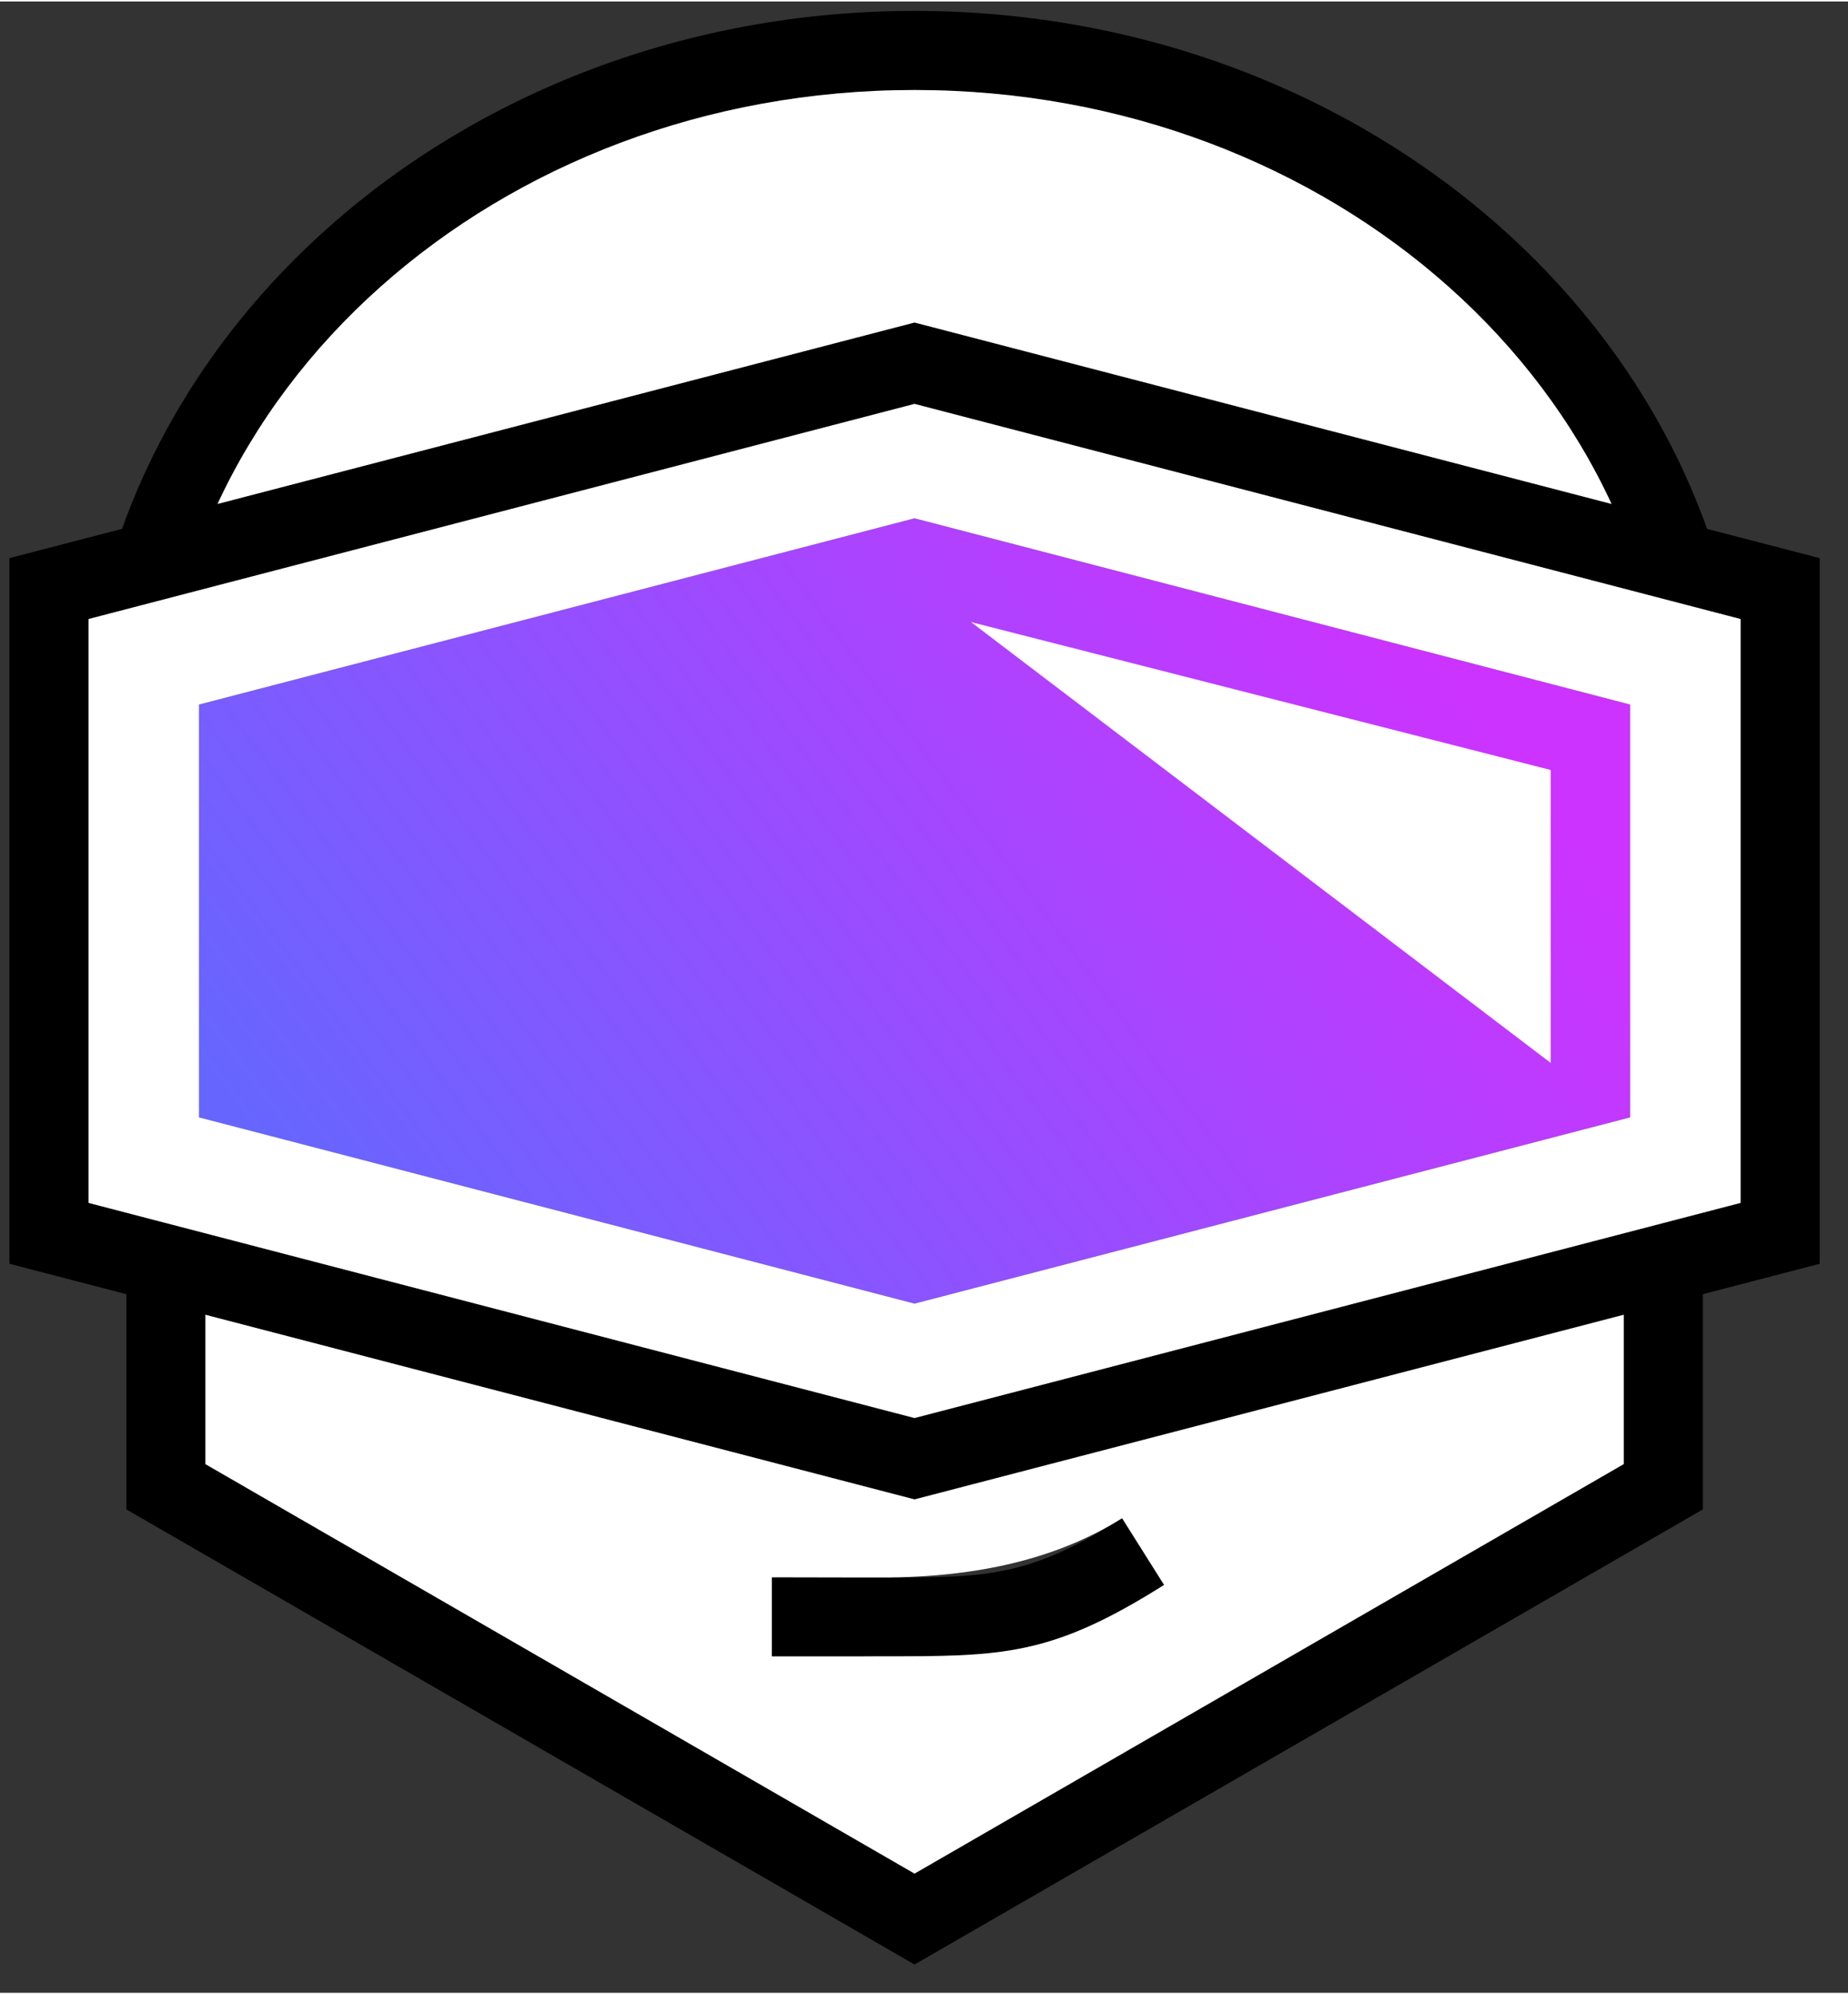
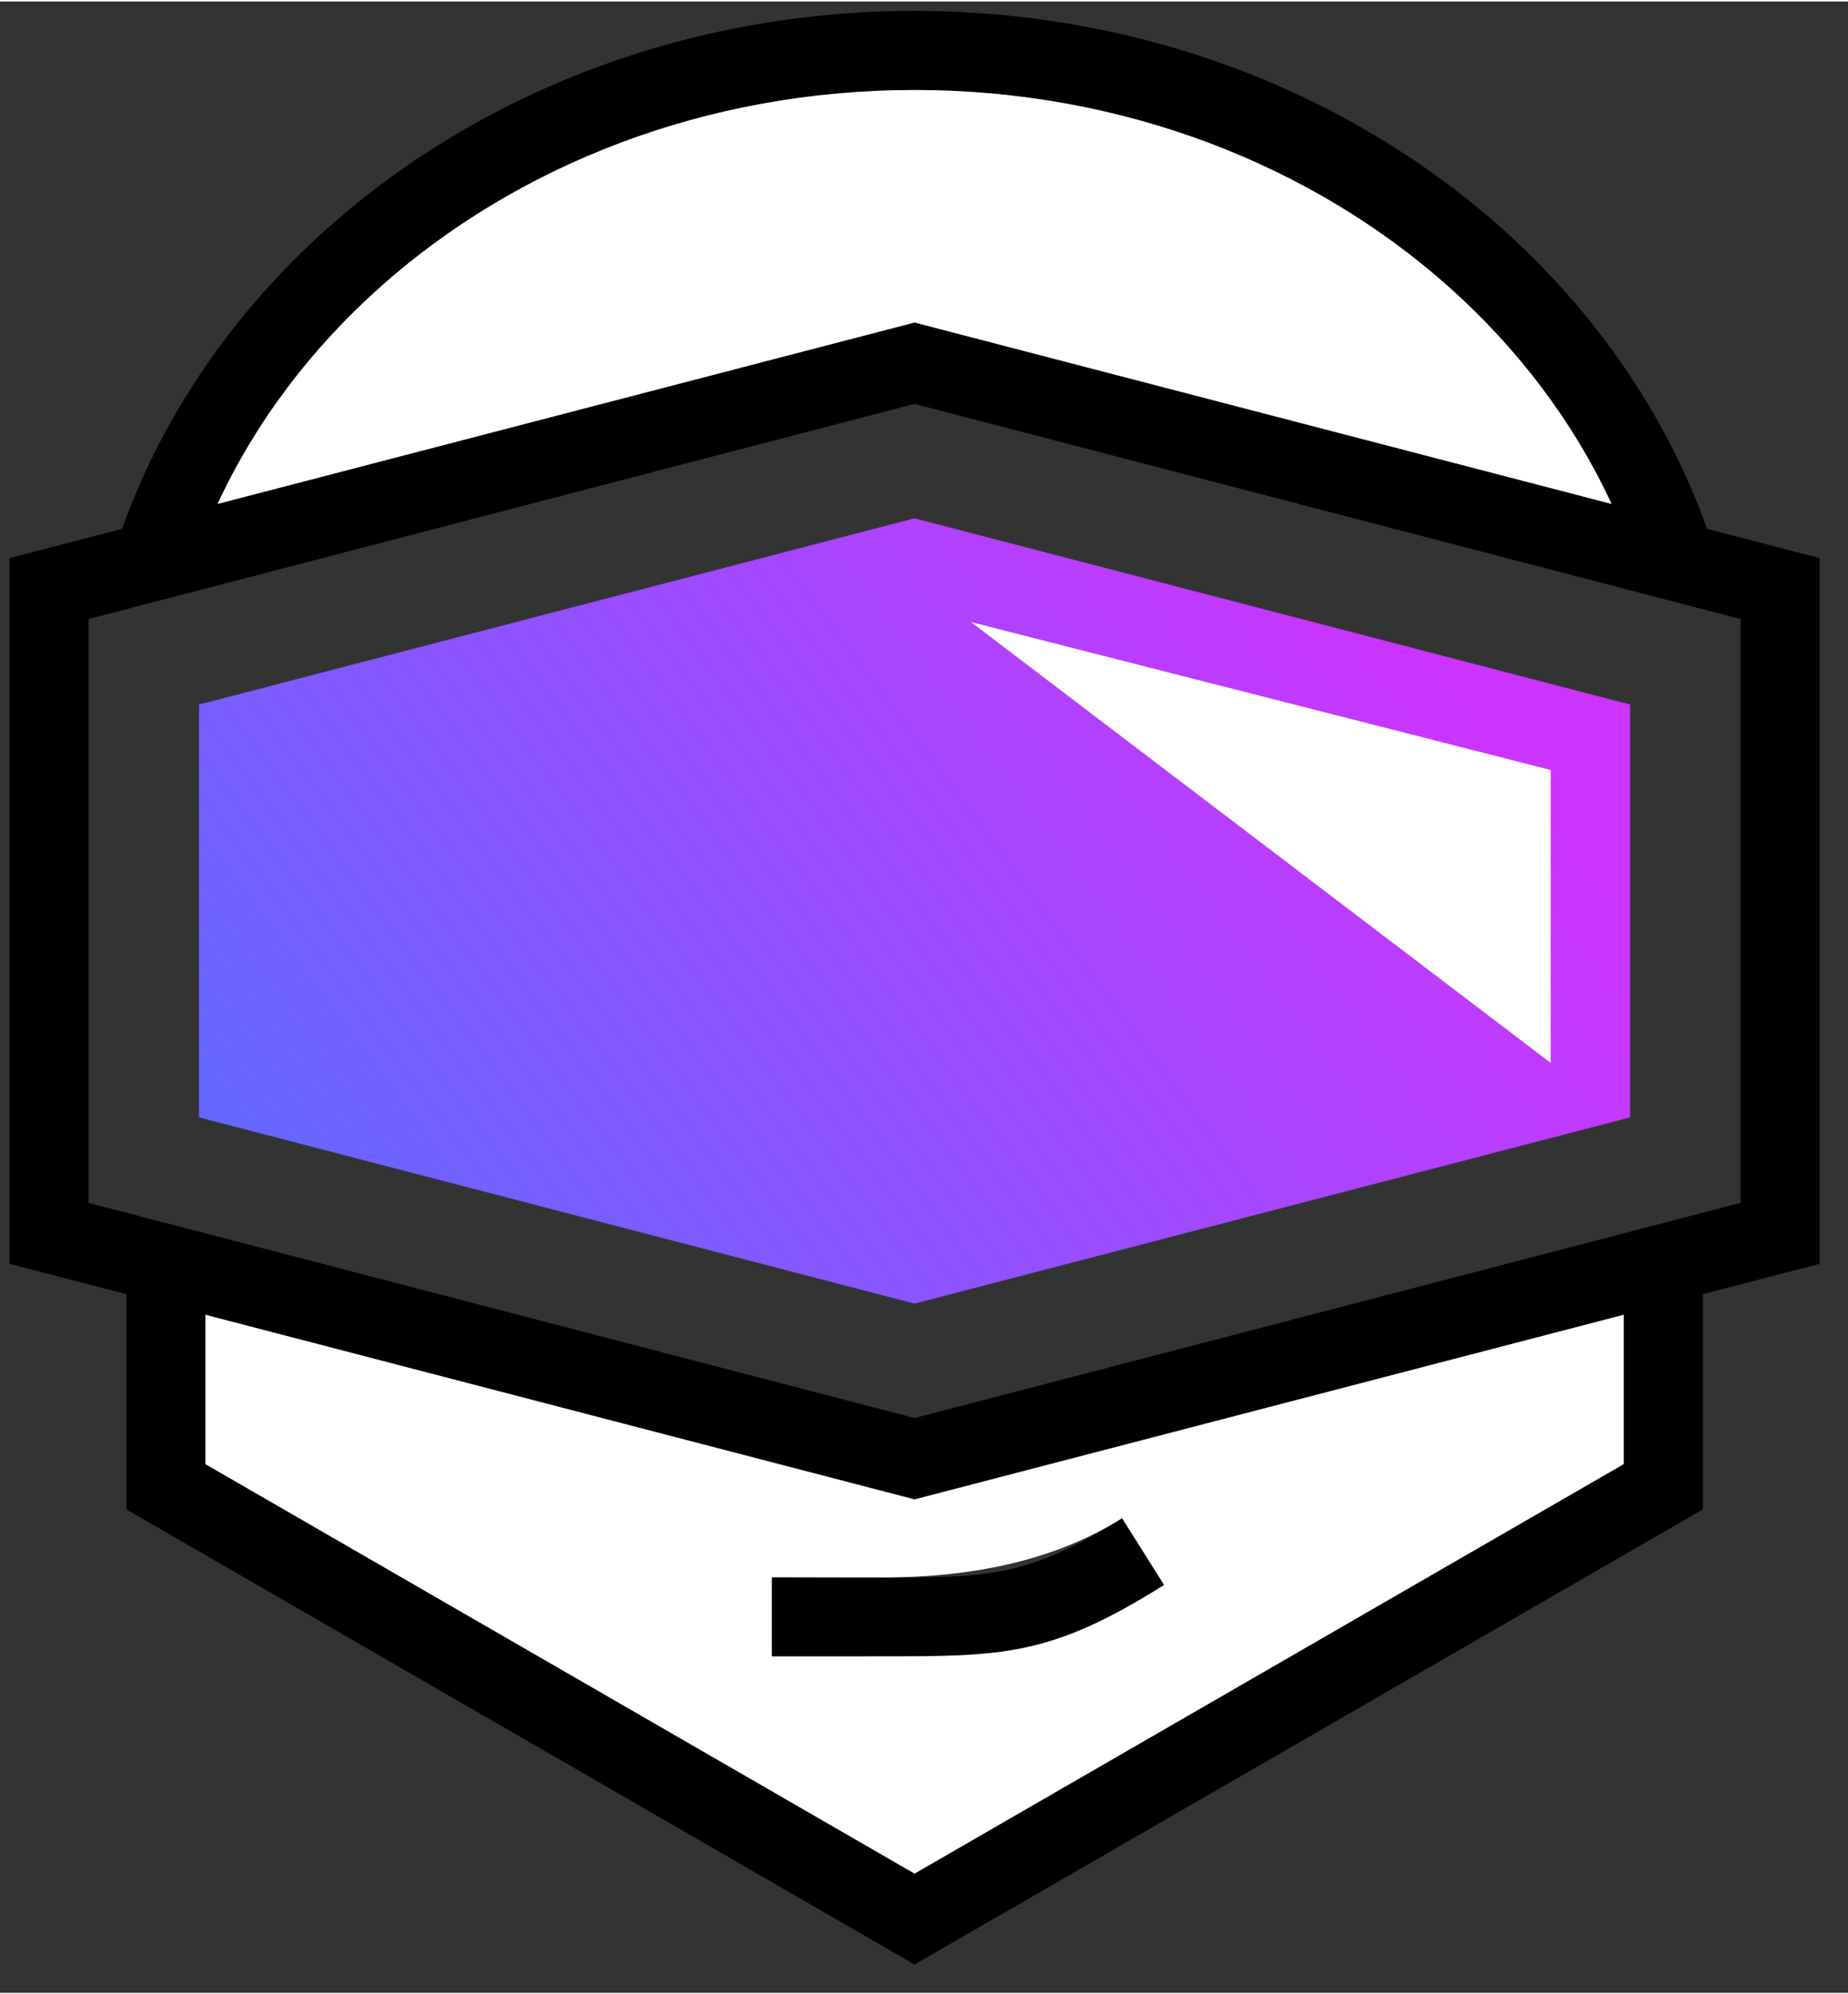
<svg xmlns="http://www.w3.org/2000/svg" xmlns:xlink="http://www.w3.org/1999/xlink" version="1.1" preserveAspectRatio="xMidYMid meet" viewBox="138.752 84.574 195.799 210.947" width="191.8" height="206.95">
  <rect x="138.752" y="84.574" width="195.799" height="210.947" fill="#333333" stroke="none" />
  <defs>
    <path d="M151.68 140.44C156.04 128.26 163.6 117.37 173.49 108.56C189.42 94.36 211.4 85.57 235.65 85.57C259.9 85.57 281.88 94.36 297.82 108.56C307.7 117.37 315.27 128.26 319.62 140.44C320.42 140.64 324.4 141.68 331.55 143.54L331.55 218.29L319.17 221.51L319.17 244.31L235.65 292.52L152.14 244.31L152.14 221.51L139.75 218.29L139.75 143.54L142.89 142.72C148.17 141.35 151.09 140.59 151.68 140.44ZM235.65 243.25L160.51 223.69L160.51 225.89L160.51 234.82L160.51 239.51L235.65 282.89L310.79 239.51L310.79 234.82L310.79 225.89L310.79 223.69L235.65 243.25ZM235.65 118.58C260.27 124.98 284.88 131.39 309.5 137.8C305.49 129.14 299.58 121.34 292.26 114.81C277.8 101.92 257.78 93.95 235.65 93.95C213.52 93.95 193.51 101.92 179.05 114.81C171.72 121.34 165.82 129.14 161.8 137.8C176.57 133.96 228.27 120.5 235.65 118.58ZM148.13 149.99L148.13 211.84L235.65 234.63L323.17 211.84L323.17 149.99L235.65 127.2L148.13 149.99Z" id="aUcOb7h5J" />
    <path d="M159.84 202.78L235.65 222.51L311.47 202.78L311.47 159.05L235.65 139.32L159.84 159.05L159.84 202.78Z" id="j9vq0mEJq" />
    <linearGradient id="gradienta5BLP379dG" gradientUnits="userSpaceOnUse" x1="277.33" y1="135.28" x2="172.17" y2="213.54">
      <stop style="stop-color: #cc33ff;stop-opacity: 1" offset="0%" />
      <stop style="stop-color: #6666ff;stop-opacity: 1" offset="100%" />
    </linearGradient>
    <path d="M230.3 251.5L230.3 251.52C231.36 251.52 231.94 251.52 232.06 251.52C243.22 251.54 247.65 251.54 257.64 245.24C258.08 245.95 261.64 251.6 262.09 252.31C250.07 259.89 244.95 259.88 232.06 259.87C231.94 259.86 231.36 259.86 230.3 259.86L230.3 259.88L220.53 259.88L220.53 251.5L230.3 251.5Z" id="a3zBj92YBc" />
    <path d="M230.3 251.5L230.3 251.5L230.3 251.5ZM257.64 245.24C258.08 245.95 261.64 251.6 262.09 252.31C250.07 259.89 244.95 259.88 232.06 259.87C231.94 259.87 231.36 259.87 230.3 259.88L220.53 259.88L220.53 251.5L230.3 251.52L232.06 251.52C242.45 251.54 250.98 249.44 257.64 245.24ZM160.51 223.69L160.51 225.89L160.51 234.82L160.51 239.51L235.65 282.89L310.79 239.51L310.79 234.82L310.79 225.89L310.79 223.69L235.65 243.25L160.51 223.69Z" id="fBMLs3XQj" />
-     <path d="M235.65 234.63L323.17 211.84L323.17 149.99L235.65 127.2L148.13 149.99L148.13 211.84L235.65 234.63ZM159.84 202.78L159.84 159.05L235.65 139.32L311.47 159.05L311.47 202.78L235.65 222.51L159.84 202.78Z" id="dn8zKBD3O" />
    <path d="M235.65 118.58C260.27 124.98 284.88 131.39 309.5 137.8C305.49 129.14 299.59 121.34 292.26 114.81C277.8 101.92 257.78 93.95 235.65 93.95C213.52 93.95 193.51 101.92 179.05 114.81C171.72 121.34 165.82 129.14 161.8 137.8C176.57 133.96 228.27 120.5 235.65 118.58Z" id="e96VEb4n4" />
    <path d="M241.63 150.31L303.05 165.98L303.05 197.01L241.63 150.31Z" id="j1fmWsedL0" />
  </defs>
  <g>
    <g>
      <use xlink:href="#aUcOb7h5J" opacity="1" fill="#000000" fill-opacity="1" />
      <g>
        <use xlink:href="#aUcOb7h5J" opacity="1" fill-opacity="0" stroke="#000000" stroke-width="1" stroke-opacity="0" />
      </g>
    </g>
    <g>
      <use xlink:href="#j9vq0mEJq" opacity="1" fill="url(#gradienta5BLP379dG)" />
      <g>
        <use xlink:href="#j9vq0mEJq" opacity="1" fill-opacity="0" stroke="#000000" stroke-width="1" stroke-opacity="0" />
      </g>
    </g>
    <g>
      <use xlink:href="#a3zBj92YBc" opacity="1" fill="#000000" fill-opacity="1" />
      <g>
        <use xlink:href="#a3zBj92YBc" opacity="1" fill-opacity="0" stroke="#000000" stroke-width="1" stroke-opacity="0" />
      </g>
    </g>
    <g>
      <use xlink:href="#fBMLs3XQj" opacity="1" fill="#ffffff" fill-opacity="1" />
      <g>
        <use xlink:href="#fBMLs3XQj" opacity="1" fill-opacity="0" stroke="#000000" stroke-width="1" stroke-opacity="0" />
      </g>
    </g>
    <g>
      <use xlink:href="#dn8zKBD3O" opacity="1" fill="#ffffff" fill-opacity="1" />
      <g>
        <use xlink:href="#dn8zKBD3O" opacity="1" fill-opacity="0" stroke="#000000" stroke-width="1" stroke-opacity="0" />
      </g>
    </g>
    <g>
      <use xlink:href="#e96VEb4n4" opacity="1" fill="#ffffff" fill-opacity="1" />
      <g>
        <use xlink:href="#e96VEb4n4" opacity="1" fill-opacity="0" stroke="#000000" stroke-width="1" stroke-opacity="0" />
      </g>
    </g>
    <g>
      <use xlink:href="#j1fmWsedL0" opacity="1" fill="#ffffff" fill-opacity="1" />
      <g>
        <use xlink:href="#j1fmWsedL0" opacity="1" fill-opacity="0" stroke="#000000" stroke-width="1" stroke-opacity="0" />
      </g>
    </g>
  </g>
</svg>